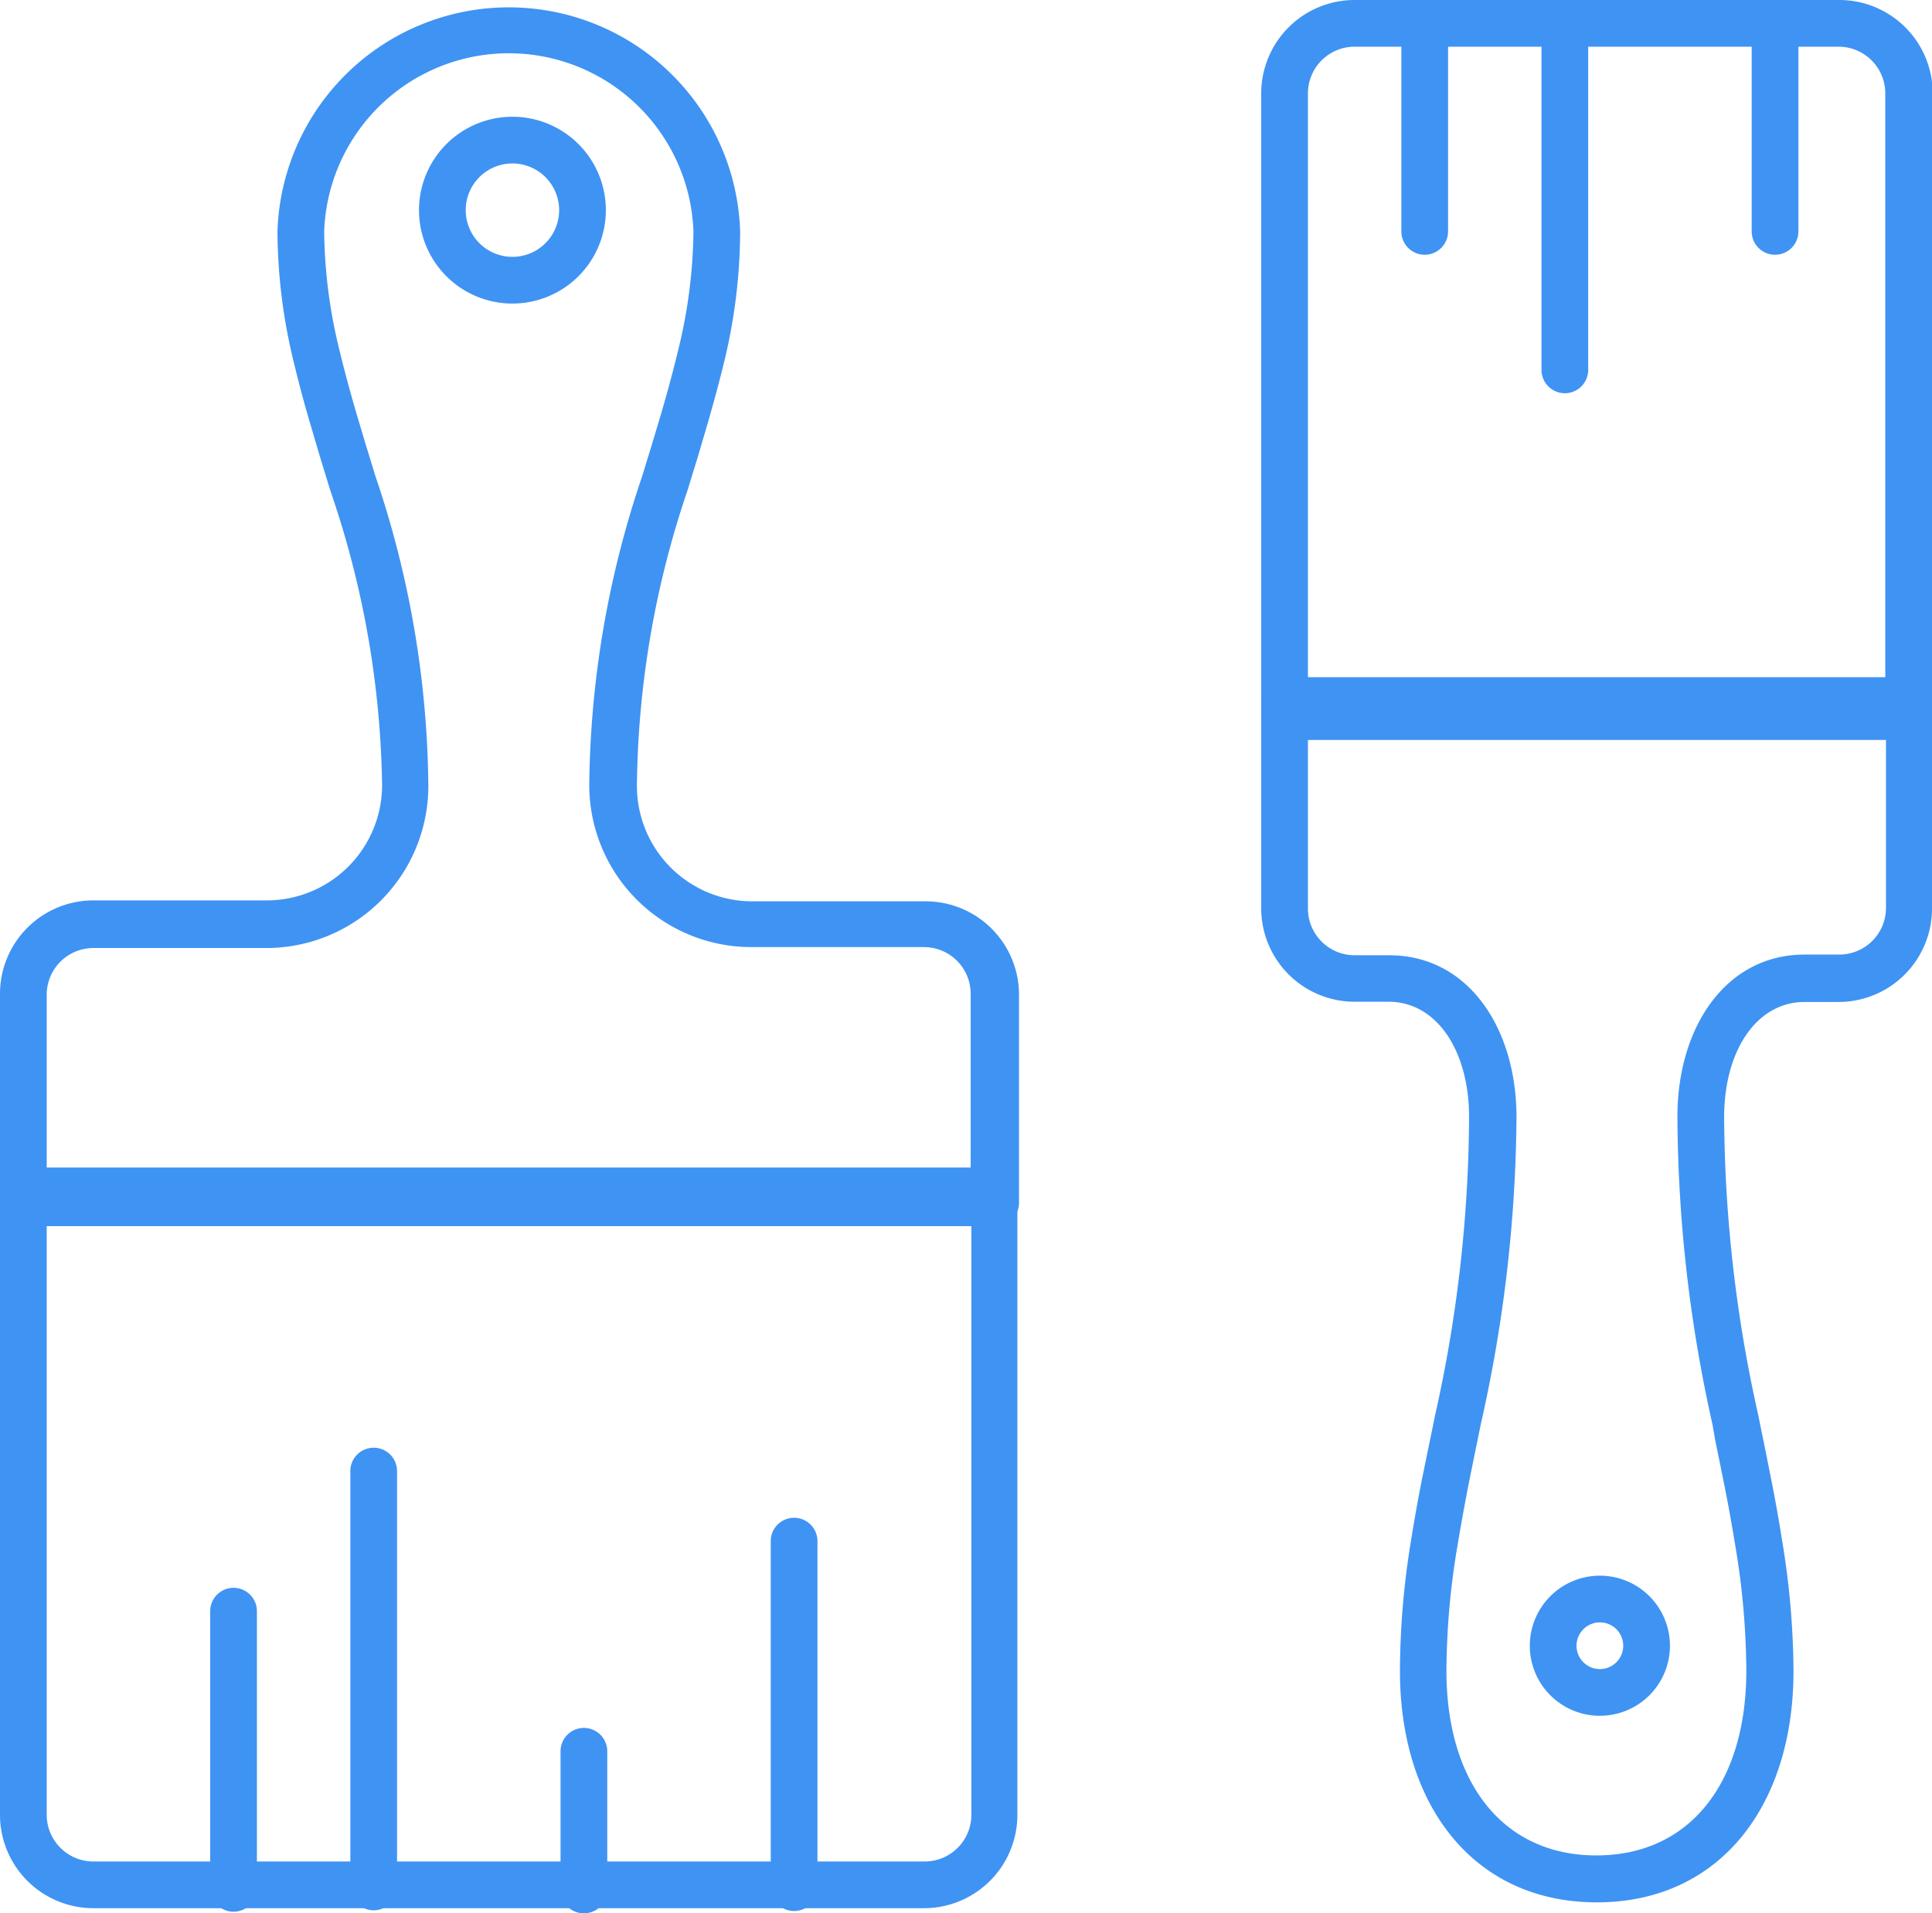
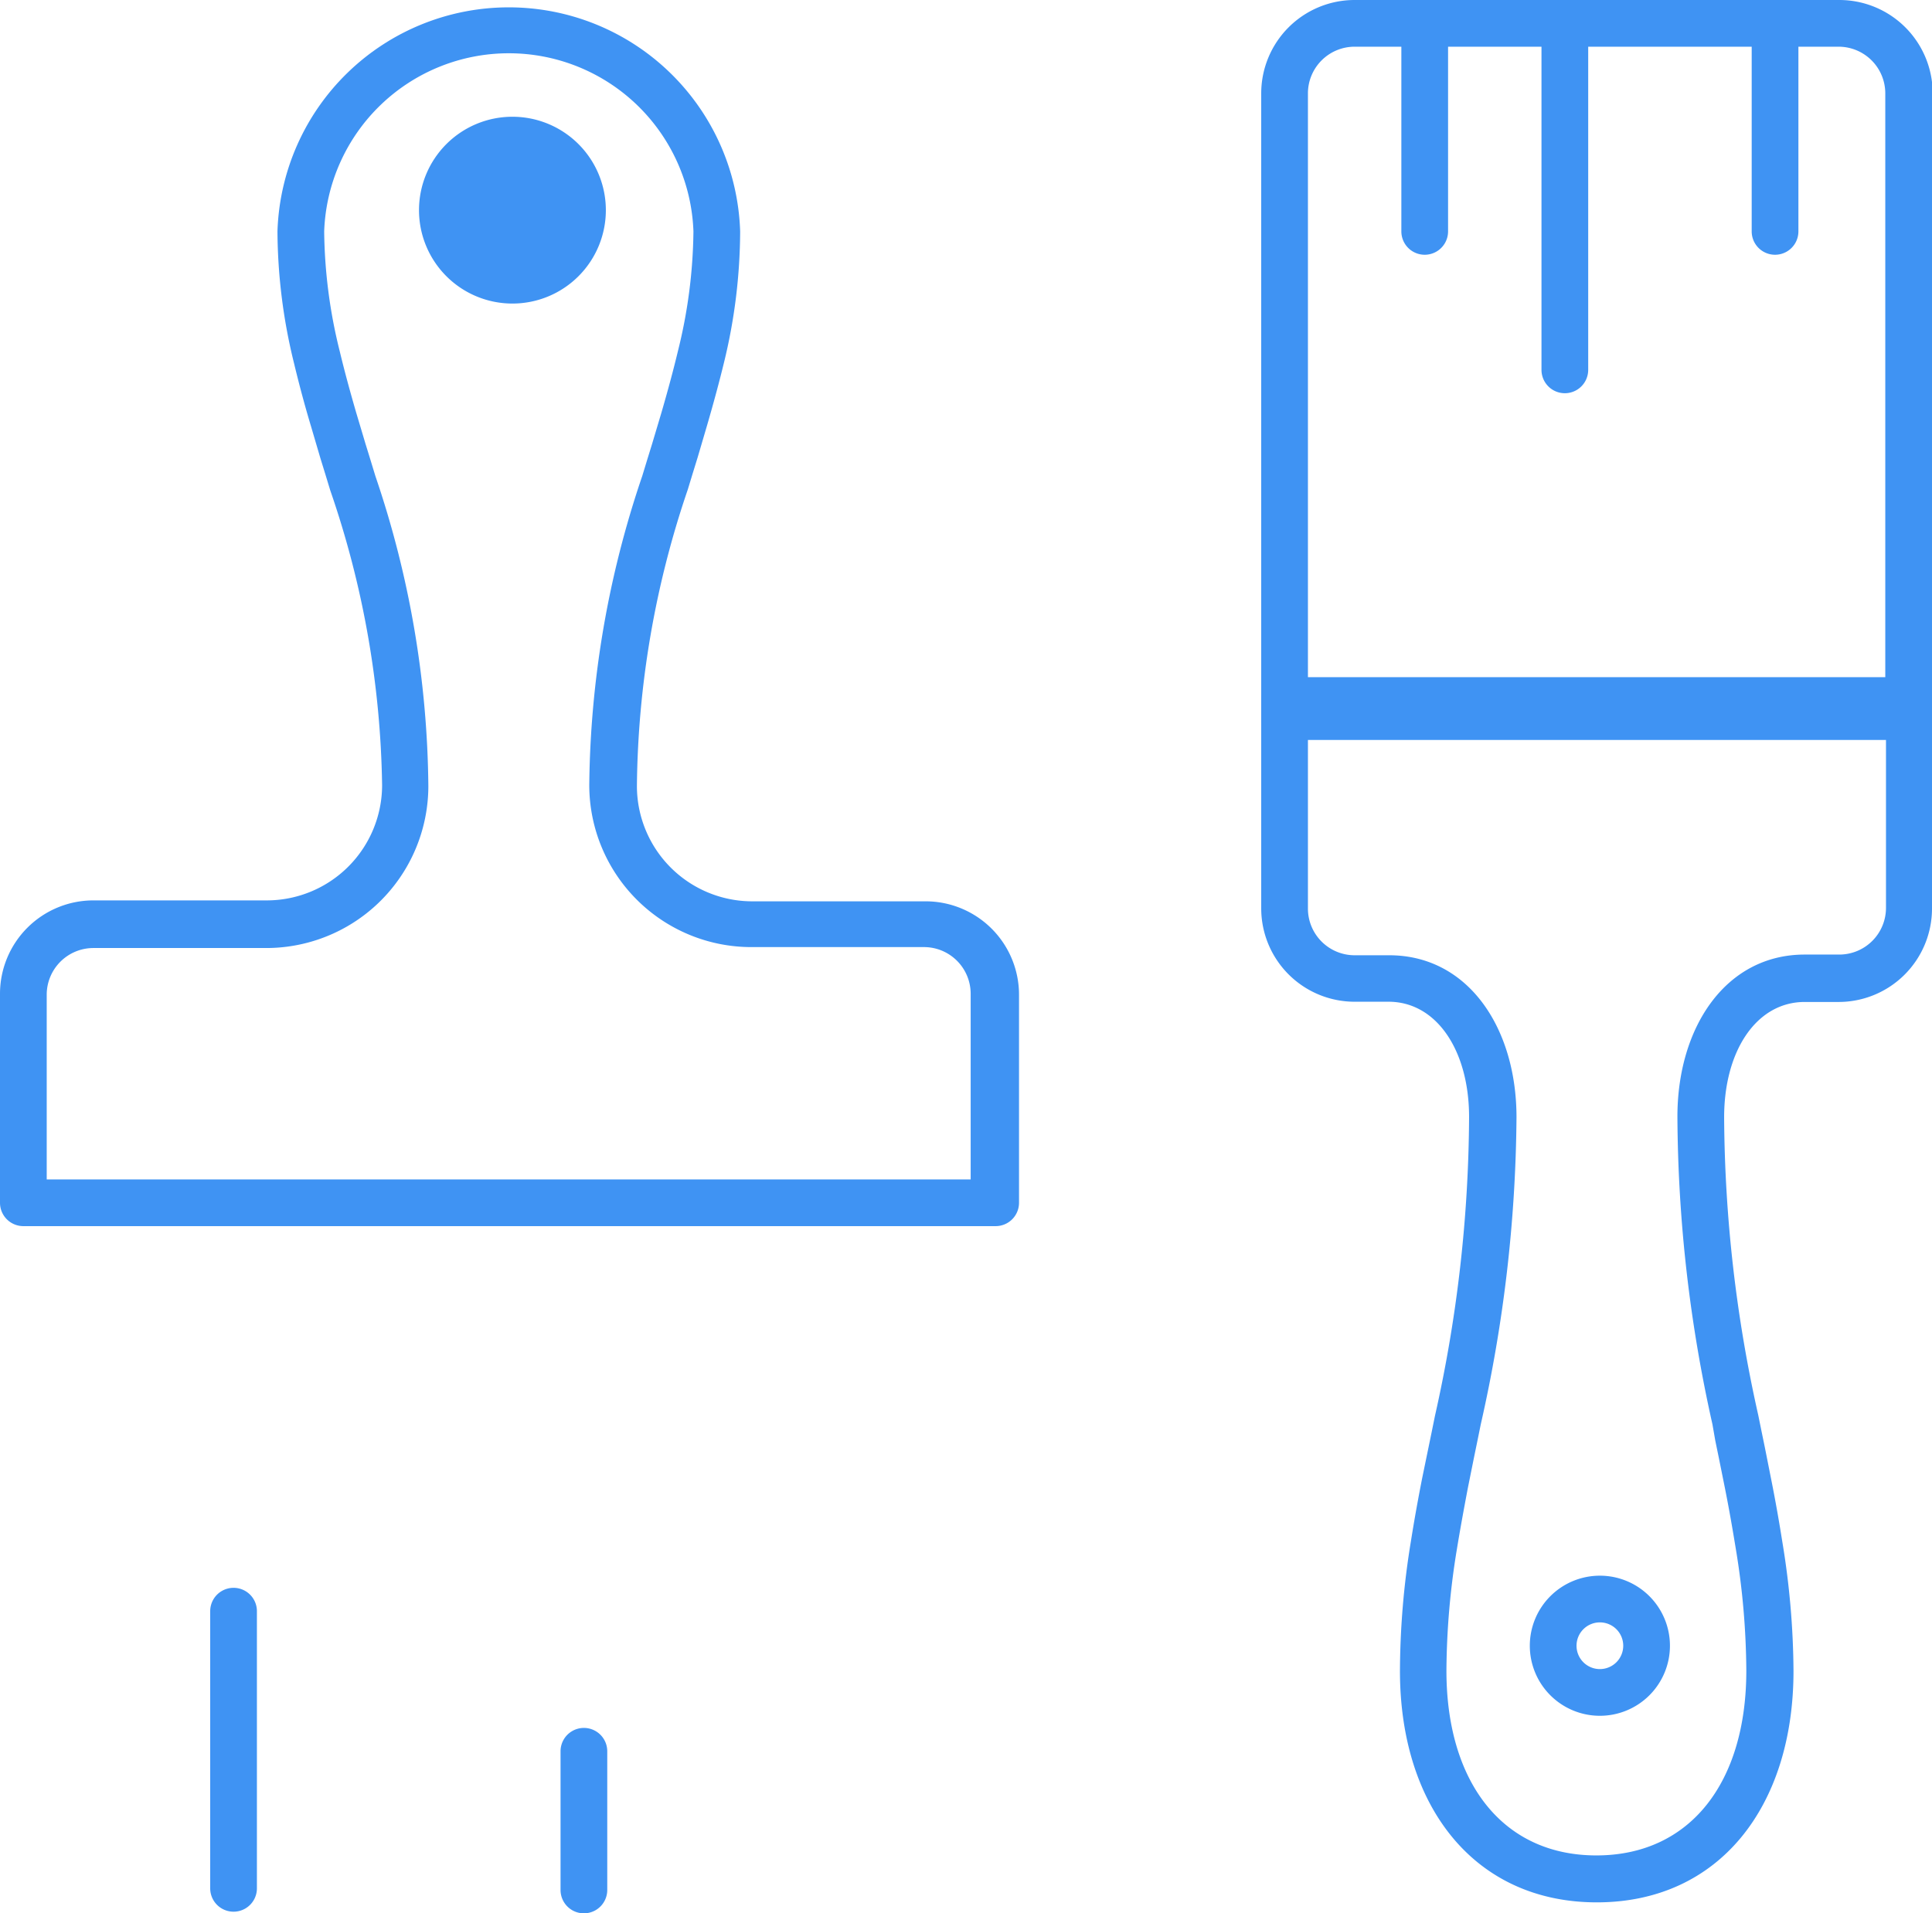
<svg xmlns="http://www.w3.org/2000/svg" id="Layer_1" data-name="Layer 1" viewBox="0 0 82.72 81.94">
  <defs>
    <style>.cls-1{fill:#3f93f3;}</style>
  </defs>
  <title>painting</title>
  <g id="Page-1">
    <g id="Artboard-Copy">
      <g id="windows">
        <g id="painting">
-           <path id="Path" class="cls-1" d="M23.94,9a2,2,0,1,0-2,2A2,2,0,0,0,23.94,9Zm2,0a4,4,0,1,1-4-4A4,4,0,0,1,25.94,9Z" transform="translate(0 0)" />
+           <path id="Path" class="cls-1" d="M23.94,9A2,2,0,0,0,23.94,9Zm2,0a4,4,0,1,1-4-4A4,4,0,0,1,25.94,9Z" transform="translate(0 0)" />
          <path id="Path-2" data-name="Path" class="cls-1" d="M11.88,9.91a9.91,9.91,0,0,1,19.81,0A23.93,23.93,0,0,1,31,15.52c-.2.82-.43,1.68-.73,2.71l-.4,1.36-.21.68-.21.69a40.44,40.44,0,0,0-2.18,12.7,4.94,4.94,0,0,0,4.94,4.94h7.42a4,4,0,0,1,4,4v8.91a1,1,0,0,1-1,1H1a1,1,0,0,1-1-1V42.56a4,4,0,0,1,4-4h7.42a4.94,4.94,0,0,0,4.94-4.94A40.44,40.44,0,0,0,14.14,21l-.21-.69-.21-.68-.4-1.36c-.3-1-.53-1.88-.73-2.71A23.93,23.93,0,0,1,11.88,9.91ZM41.56,42.56a2,2,0,0,0-2-2H32.17a6.94,6.94,0,0,1-6.94-6.94A42.28,42.28,0,0,1,27.5,20.38l.21-.69.21-.68.4-1.34c.29-1,.51-1.82.7-2.61a22,22,0,0,0,.67-5.15,7.91,7.91,0,0,0-15.81,0,22,22,0,0,0,.67,5.15c.19.79.41,1.61.7,2.61l.4,1.34.21.68.21.69a42.28,42.28,0,0,1,2.27,13.28,6.94,6.94,0,0,1-6.94,6.94H4a2,2,0,0,0-2,2v7.91H41.56Z" transform="translate(0 0)" />
-           <path id="Path-3" data-name="Path" class="cls-1" d="M2,52V77.72a2,2,0,0,0,2,2H39.59a2,2,0,0,0,2-2V52Zm41.56-1V77.72a4,4,0,0,1-4,4H4a4,4,0,0,1-4-4V51a1,1,0,0,1,1-1H42.56A1,1,0,0,1,43.56,51Z" transform="translate(0 0)" />
          <path id="Path-4" data-name="Path" class="cls-1" d="M11,80.87H9V69h2Zm-2,0V69a1,1,0,1,1,2,0V80.87A1,1,0,1,1,9,80.87Z" transform="translate(0 0)" />
-           <path id="Path-5" data-name="Path" class="cls-1" d="M17,80.81H15V63h2Zm-2,0V63a1,1,0,0,1,2,0V80.81A1,1,0,1,1,15,80.81Z" transform="translate(0 0)" />
-           <path id="Path-6" data-name="Path" class="cls-1" d="M35,80.84H33V66h2Zm-2,0V66a1,1,0,1,1,2,0V80.84A1,1,0,1,1,33,80.84Z" transform="translate(0 0)" />
          <path id="Path-7" data-name="Path" class="cls-1" d="M26,80.94H24V75h2Zm-2,0V75a1,1,0,1,1,2,0v5.94A1,1,0,1,1,24,80.94Z" transform="translate(0 0)" />
          <g id="Group-15">
            <path id="Path-8" data-name="Path" class="cls-1" d="M67.5,70.48a1,1,0,1,0,1-1A1,1,0,0,0,67.5,70.48Zm-2,0a3,3,0,1,1,3,3A3,3,0,0,1,65.5,70.48Z" transform="translate(0 0)" />
            <path id="Path-9" data-name="Path" class="cls-1" d="M56,38.91a2,2,0,0,0,2,2h1.48c3.38,0,5.45,3.11,5.45,6.94A61.34,61.34,0,0,1,63.4,61l-.14.69-.14.68-.27,1.34c-.19,1-.34,1.83-.47,2.62a32.93,32.93,0,0,0-.45,5.22c0,4.78,2.41,7.91,6.42,7.91s6.42-3.12,6.42-7.91a32.93,32.93,0,0,0-.45-5.22c-.13-.79-.27-1.62-.47-2.62l-.27-1.34-.14-.68L73.32,61a61.34,61.34,0,0,1-1.5-13.18c0-3.83,2.07-6.94,5.45-6.94h1.48a2,2,0,0,0,2-2V31H56Zm3.94,32.66A34.89,34.89,0,0,1,60.41,66c.13-.82.28-1.67.48-2.69L61.16,62l.14-.68.14-.69a59.49,59.49,0,0,0,1.46-12.79c0-2.85-1.39-4.94-3.45-4.94H58a4,4,0,0,1-4-4V30a1,1,0,0,1,1-1H81.72a1,1,0,0,1,1,1v8.91a4,4,0,0,1-4,4H77.27c-2.06,0-3.45,2.08-3.45,4.94A59.49,59.49,0,0,0,75.28,60.6l.14.69.14.68.27,1.36c.2,1,.35,1.87.48,2.69a34.89,34.89,0,0,1,.48,5.54c0,5.79-3.17,9.91-8.42,9.91S59.94,77.35,59.94,71.56Z" transform="translate(0 0)" />
            <path id="Path-10" data-name="Path" class="cls-1" d="M80.72,29.69V4a2,2,0,0,0-2-2H58a2,2,0,0,0-2,2V29.69ZM54,30.69V4a4,4,0,0,1,4-4H78.75a4,4,0,0,1,4,4V30.69a1,1,0,0,1-1,1H55A1,1,0,0,1,54,30.69Z" transform="translate(0 0)" />
            <path id="Path-11" data-name="Path" class="cls-1" d="M66,1h2V15.84H66Zm2,0V15.84a1,1,0,1,1-2,0V1A1,1,0,1,1,68,1Z" transform="translate(0 0)" />
            <path id="Path-12" data-name="Path" class="cls-1" d="M60,1h2V9.91H60Zm2,0V9.91a1,1,0,0,1-2,0V1A1,1,0,1,1,62,1Z" transform="translate(0 0)" />
            <path id="Path-13" data-name="Path" class="cls-1" d="M75,1h2V9.91H75Zm2,0V9.91a1,1,0,0,1-2,0V1A1,1,0,1,1,77,1Z" transform="translate(0 0)" />
          </g>
        </g>
      </g>
    </g>
  </g>
</svg>